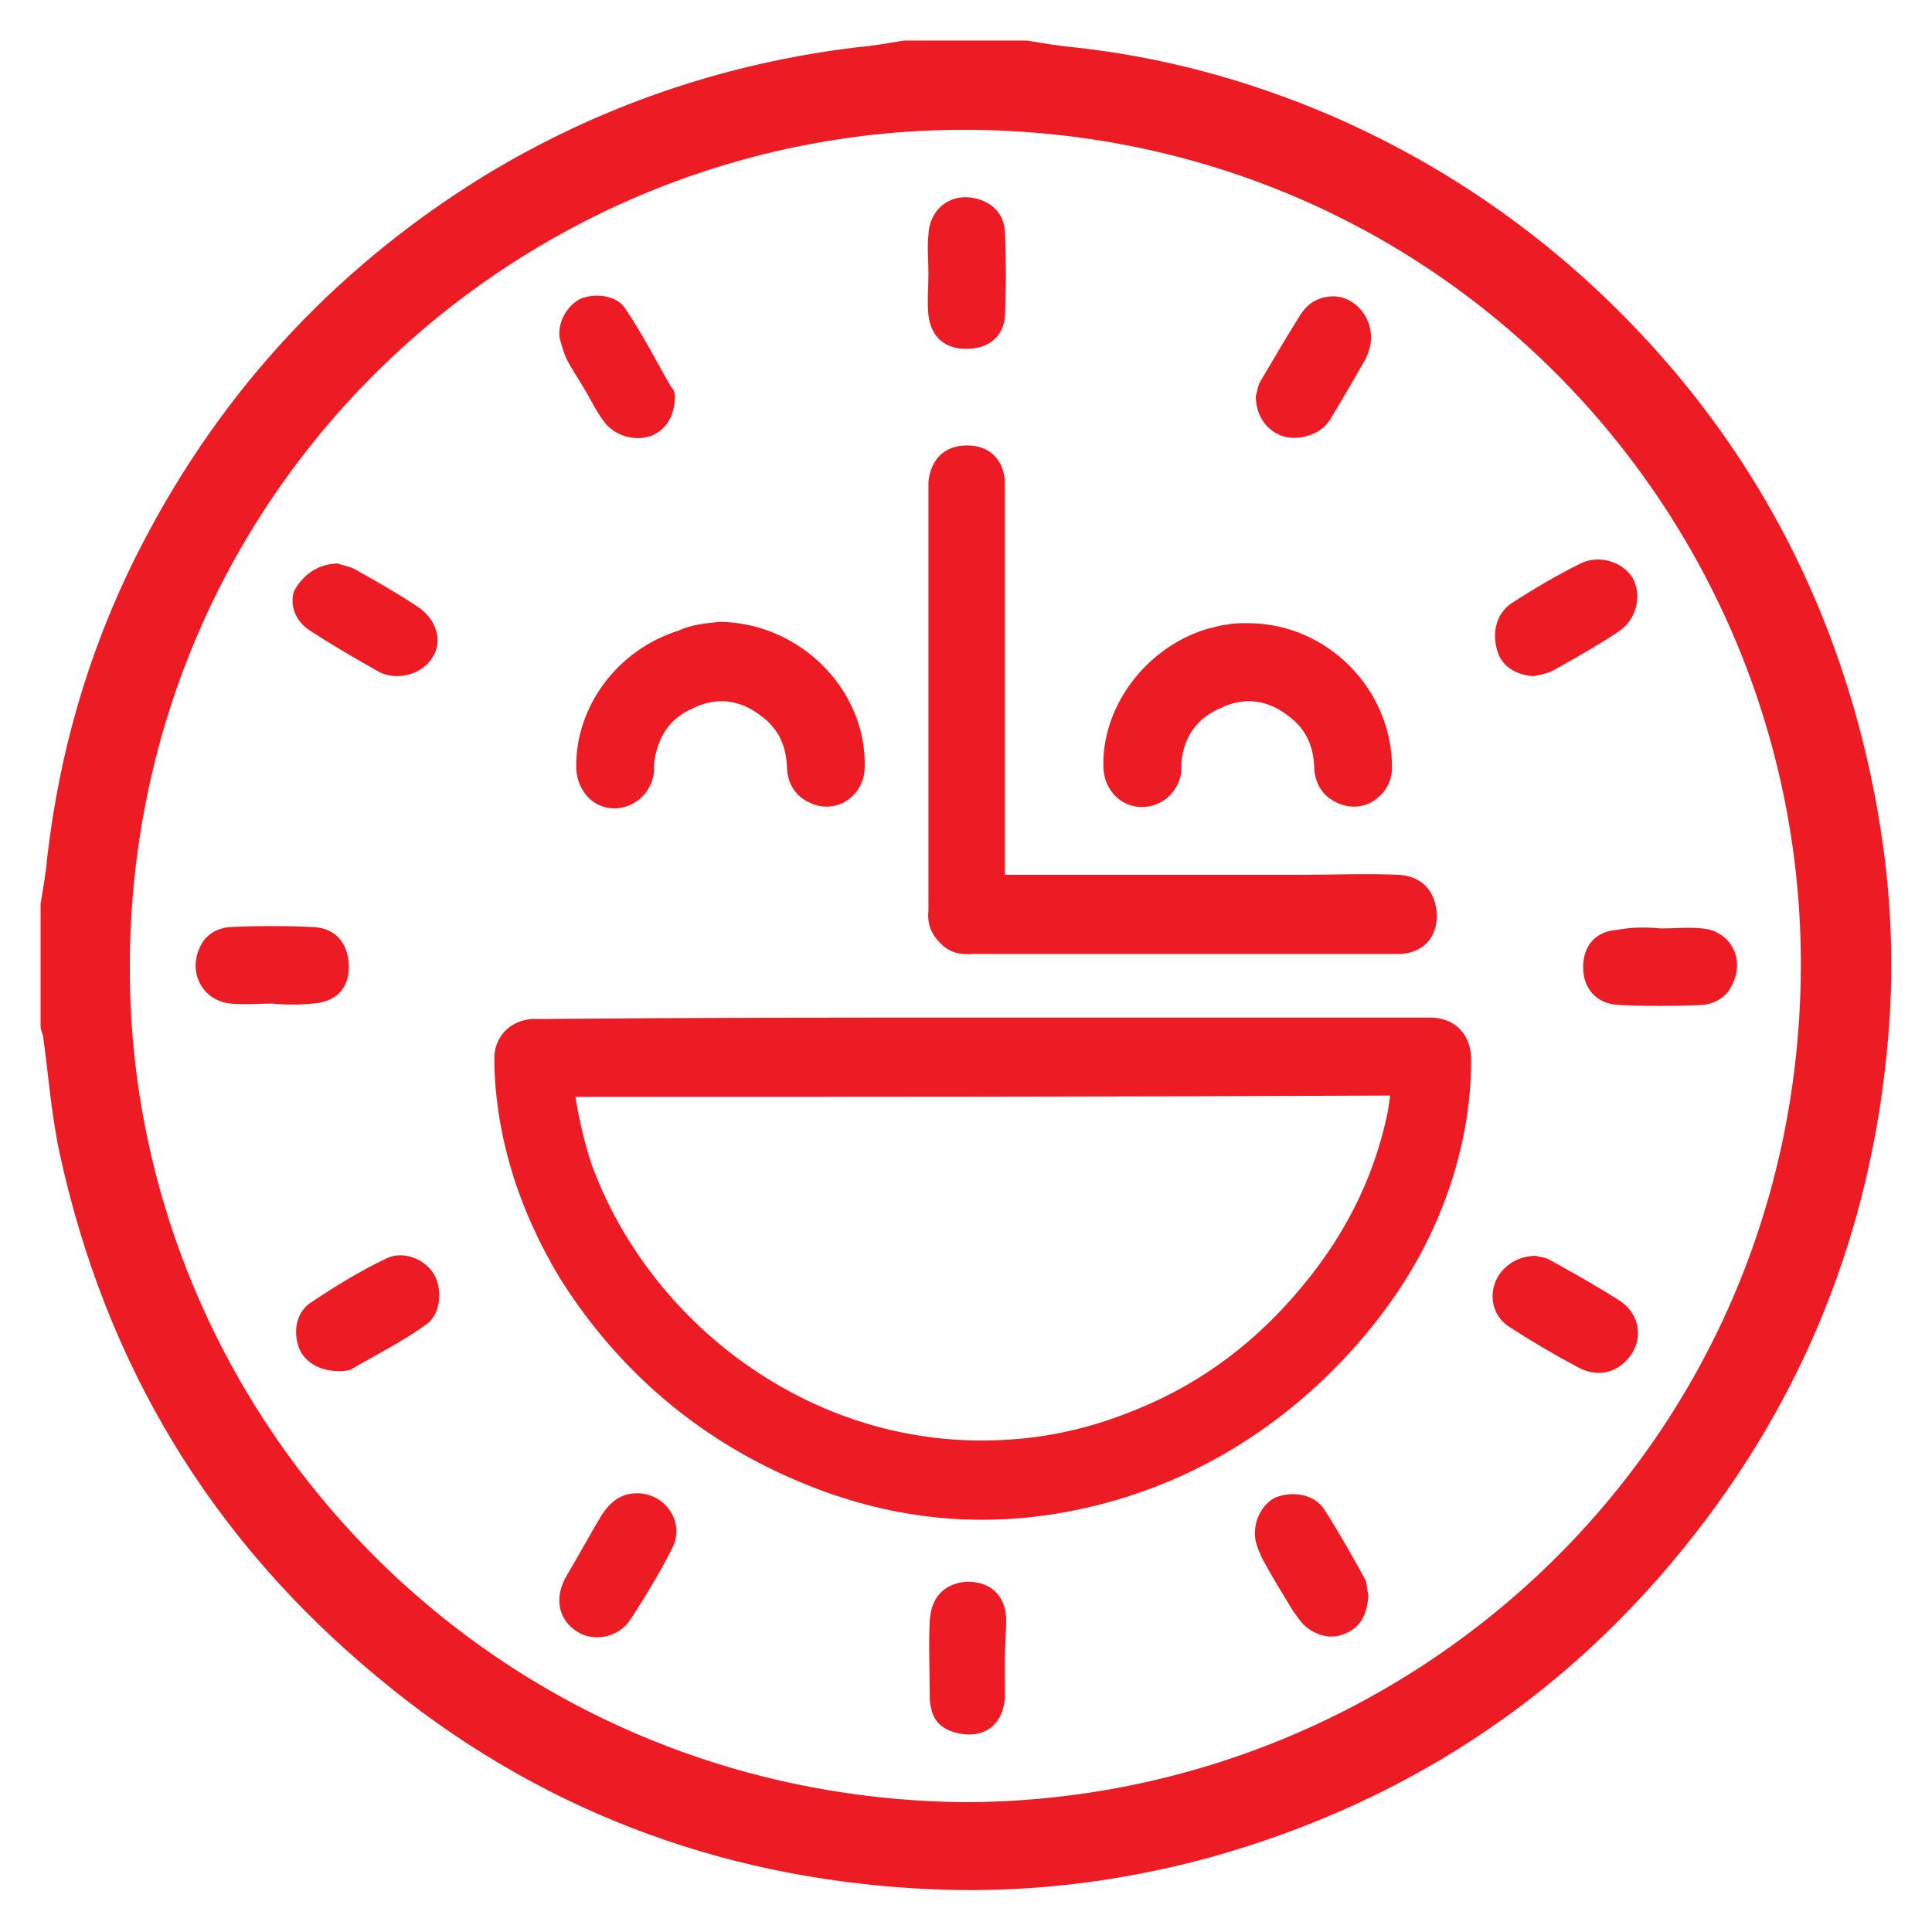
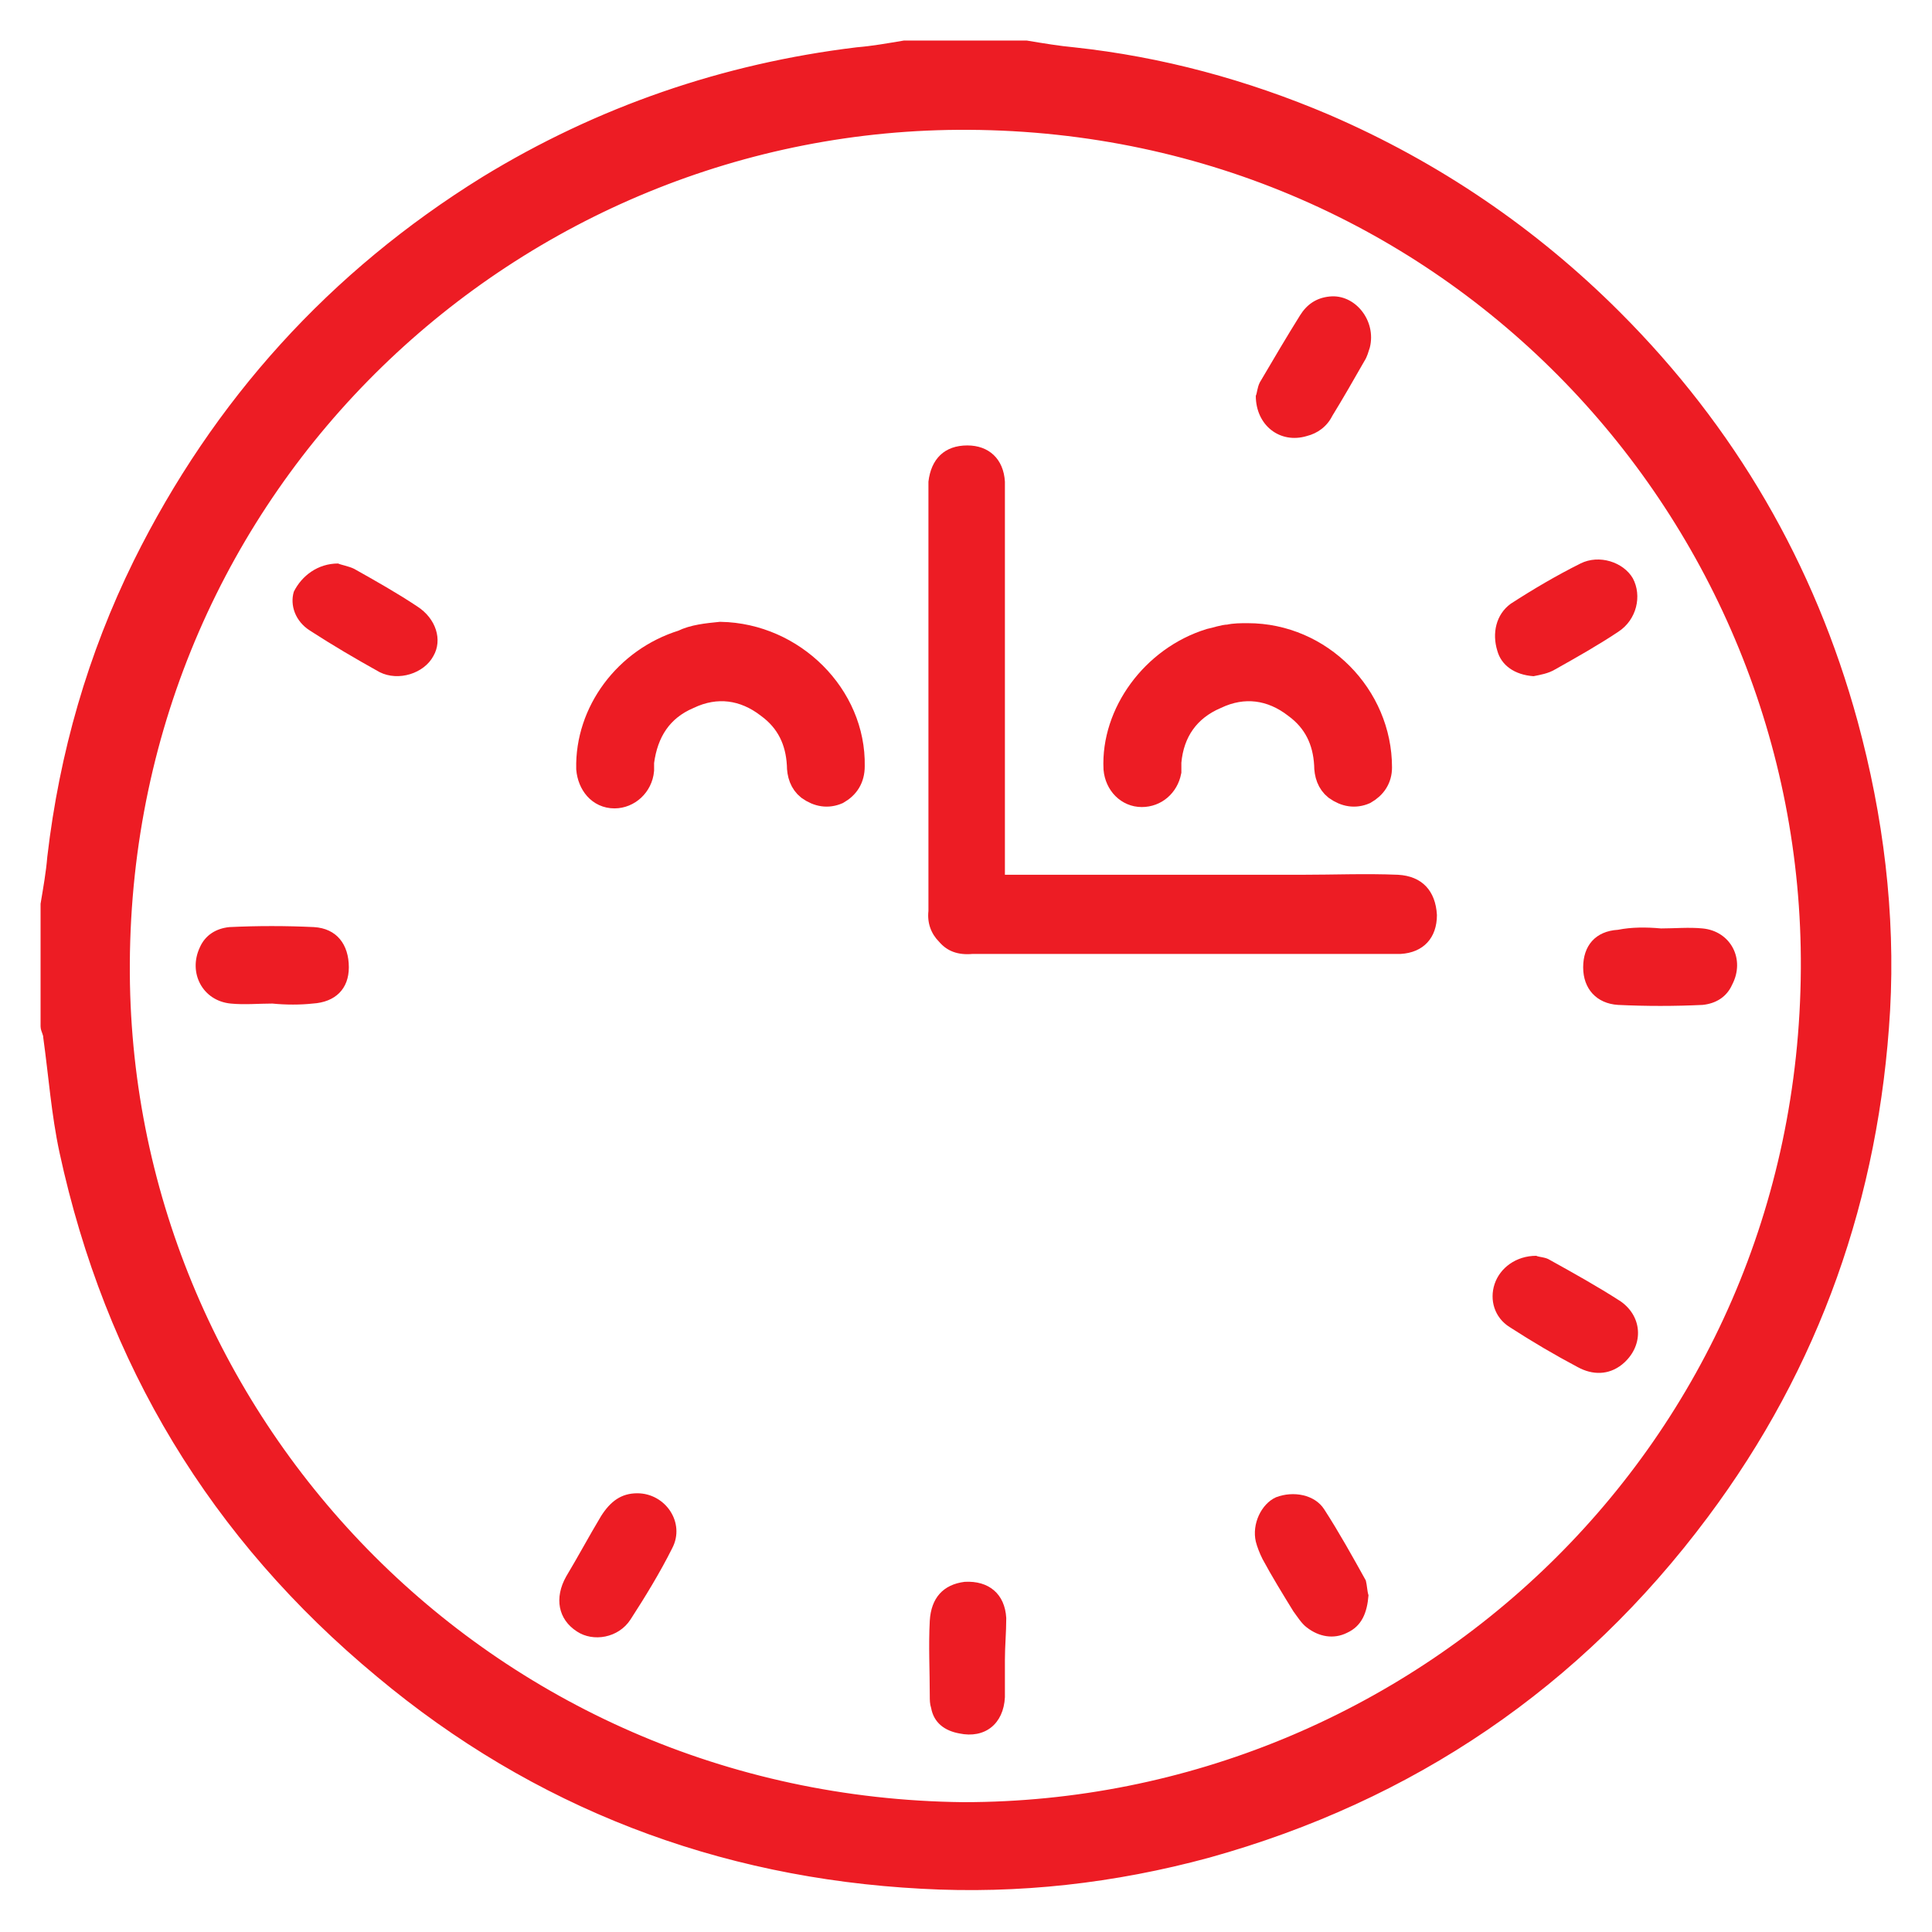
<svg xmlns="http://www.w3.org/2000/svg" version="1.1" x="0px" y="0px" viewBox="0 0 144 144" style="enable-background:new 0 0 144 144;" xml:space="preserve">
  <style type="text/css">
	.st0{display:none;}
	.st1{display:inline;fill:#00AEEF;}
	.st2{fill:#EC2028;}
	.st3{fill:#ED1C24;stroke:#ED1C24;stroke-width:0.891;stroke-miterlimit:10;}
	.st4{fill:#ED1C24;stroke:#ED1C24;stroke-width:0.953;stroke-miterlimit:10;}
	.st5{fill:#ED1C24;}
	.st6{fill:#ED1C24;stroke:#ED1C24;stroke-width:1.905;stroke-miterlimit:10;}
	.st7{fill:#ED1C24;stroke:#ED1C24;stroke-width:0.49;stroke-miterlimit:10;}
	.st8{fill:#ED1C24;stroke:#ED1C24;stroke-width:2.858;stroke-miterlimit:10;}
	.st9{fill:#ED1C24;stroke:#ED1C24;stroke-width:1.753;stroke-miterlimit:10;}
	.st10{fill:#ED1C24;stroke:#ED1C24;stroke-width:0.456;stroke-miterlimit:10;}
	.st11{fill:#ED1C24;stroke:#ED1C24;stroke-width:1.826;stroke-miterlimit:10;}
	.st12{fill:none;stroke:#ED1C24;stroke-width:6.315;stroke-miterlimit:10;}
	.st13{fill:none;stroke:#ED1C24;stroke-width:6.098;stroke-miterlimit:10;}
	.st14{fill:#ED1C24;stroke:#FFFFFF;stroke-width:1.905;stroke-miterlimit:10;}
	.st15{fill:#EC2028;stroke:#ED1C24;stroke-width:1.429;stroke-miterlimit:10;}
	.st16{fill:#ED1C24;stroke:#ED1C24;stroke-width:3.811;stroke-miterlimit:10;}
	.st17{fill:#EC2028;stroke:#ED1C24;stroke-width:1.905;stroke-miterlimit:10;}
	.st18{fill:none;stroke:#ED1C24;stroke-width:7.01;stroke-miterlimit:10;}
	.st19{fill:#ED1C24;stroke:#FFFFFF;stroke-width:2.858;stroke-miterlimit:10;}
	.st20{fill:#ED1C24;stroke:#ED1C24;stroke-width:2.395;stroke-miterlimit:10;}
	.st21{fill:#ED1C24;stroke:#ED1C24;stroke-width:0.538;stroke-miterlimit:10;}
	.st22{fill:#ED1C24;stroke:#ED1C24;stroke-width:0.682;stroke-linecap:round;stroke-linejoin:round;stroke-miterlimit:10;}
	.st23{fill:#ED1C24;stroke:#ED1C24;stroke-width:2.729;stroke-linecap:round;stroke-linejoin:round;stroke-miterlimit:10;}
</style>
  <g id="Layer_2" class="st0">
</g>
  <g id="Layer_1">
    <g>
      <g>
        <path class="st5" d="M76.3,3.5c1.2,0.2,2.4,0.3,3.5,0.5c24.2,2.7,45.8,18.7,55.5,42c2.8,6.7,4.5,13.7,5,21     c1.3,21.5-5.8,39.8-21.3,54.8c-10.1,9.7-22.2,15.9-36,17.9c-24.5,3.5-45.2-4-61.9-22.1C12.4,108.1,7.1,97,4.7,84.6     c-0.4-2.3-0.6-4.7-0.9-7c-0.1-0.4-0.2-0.9-0.2-1.3c0-2.9,0-5.7,0-8.6c0.1-0.3,0.2-0.7,0.2-1C4.4,59,6.2,51.6,9.3,44.6     C19.2,22.3,40.3,6.6,64.2,4c1.2-0.1,2.4-0.3,3.5-0.5C70.6,3.5,73.5,3.5,76.3,3.5z M72.1,9.2C37.5,9.3,9.4,37.3,9.3,71.9     c-0.1,34.6,28,62.8,62.6,62.9c34.6,0.1,62.8-28.1,62.9-62.7C134.8,37.5,106.7,9.4,72.1,9.2z" />
        <path class="st5" d="M114.5,93.6c0.2,0.1,0.7,0.1,1,0.3c1.8,1,3.6,2,5.3,3.1c1.7,1.2,1.7,3.4,0.1,4.7c-1,0.8-2.2,0.8-3.3,0.2     c-1.7-0.9-3.4-1.9-5.1-3c-1.1-0.7-1.5-2-1.1-3.2C111.8,94.5,113,93.6,114.5,93.6z" />
        <path class="st5" d="M74.9,123.7c0,0.9,0,1.9,0,2.8c-0.1,2-1.5,3.1-3.4,2.7c-1.1-0.2-1.9-0.8-2.1-1.9c-0.1-0.3-0.1-0.6-0.1-0.9     c0-1.9-0.1-3.7,0-5.6c0.1-1.7,1-2.7,2.6-2.9c1.8-0.1,3,0.9,3.1,2.7C75,121.7,74.9,122.7,74.9,123.7z" />
        <path class="st5" d="M123.8,69.2c1,0,2.1-0.1,3.1,0c2.1,0.2,3.2,2.3,2.2,4.2c-0.4,0.9-1.2,1.4-2.2,1.5c-2.1,0.1-4.2,0.1-6.3,0     c-1.6-0.1-2.6-1.2-2.6-2.8c0-1.6,0.9-2.7,2.6-2.8C121.6,69.1,122.7,69.1,123.8,69.2C123.8,69.1,123.8,69.1,123.8,69.2z" />
        <path class="st5" d="M20.3,74.8c-1,0-2.1,0.1-3.1,0c-2.1-0.2-3.2-2.3-2.3-4.2c0.4-0.9,1.2-1.4,2.2-1.5c2.1-0.1,4.2-0.1,6.3,0     c1.7,0.1,2.6,1.3,2.6,3c0,1.6-1,2.6-2.7,2.7C22.4,74.9,21.3,74.9,20.3,74.8C20.3,74.9,20.3,74.9,20.3,74.8z" />
-         <path class="st5" d="M69.2,20.4c0-1-0.1-2,0-2.9c0.1-2.1,1.9-3.3,3.9-2.6c1.1,0.4,1.7,1.2,1.8,2.3c0.1,2.2,0.1,4.4,0,6.5     C74.7,25.2,73.6,26,72,26c-1.6,0-2.6-0.9-2.8-2.5C69.1,22.5,69.2,21.4,69.2,20.4C69.2,20.4,69.2,20.4,69.2,20.4z" />
        <path class="st5" d="M93.6,29.5c0.1-0.2,0.1-0.6,0.3-1c1-1.7,2-3.4,3-5c0.5-0.8,1.2-1.3,2.2-1.4c1.9-0.2,3.5,1.8,3,3.8     c-0.1,0.3-0.2,0.7-0.4,1c-0.8,1.4-1.6,2.8-2.4,4.1c-0.4,0.8-1.1,1.3-1.9,1.5C95.4,33.1,93.6,31.7,93.6,29.5z" />
        <path class="st5" d="M47.5,111.3c2.1,0,3.6,2.2,2.6,4.1c-0.9,1.8-2,3.6-3.1,5.3c-0.9,1.4-2.8,1.7-4,0.9c-1.4-0.9-1.7-2.5-0.8-4.1     c0.9-1.5,1.7-3,2.6-4.5C45.5,111.9,46.3,111.3,47.5,111.3z" />
-         <path class="st5" d="M25.3,102.2c-1.5,0-2.6-0.7-3-1.7c-0.5-1.3-0.2-2.8,1-3.5c1.8-1.2,3.6-2.3,5.5-3.2c1.2-0.6,2.8,0,3.5,1.1     c0.7,1.1,0.6,3-0.5,3.8c-1.8,1.3-3.8,2.3-5.7,3.4C25.7,102.2,25.4,102.2,25.3,102.2z" />
        <path class="st5" d="M102,118.9c-0.1,1.3-0.5,2.3-1.6,2.8c-1,0.5-2.1,0.3-3-0.4c-0.4-0.3-0.7-0.8-1-1.2c-0.8-1.3-1.6-2.6-2.3-3.9     c-0.2-0.4-0.4-0.9-0.5-1.3c-0.3-1.3,0.4-2.8,1.5-3.3c1.3-0.5,2.9-0.2,3.6,0.9c1.1,1.7,2.1,3.5,3.1,5.3     C101.9,118.2,101.9,118.6,102,118.9z" />
        <path class="st5" d="M114.3,50.4c-1.4-0.1-2.4-0.8-2.7-1.9c-0.4-1.3-0.1-2.7,1-3.5c1.7-1.1,3.4-2.1,5.2-3     c1.4-0.7,3.2-0.1,3.9,1.1c0.7,1.3,0.3,3.1-1.1,4c-1.5,1-3.1,1.9-4.7,2.8C115.4,50.2,114.8,50.3,114.3,50.4z" />
-         <path class="st5" d="M50.3,29.6c0,1.4-0.7,2.5-1.8,2.9c-1.2,0.4-2.7,0-3.5-1.1c-0.6-0.8-1-1.7-1.5-2.5c-0.4-0.7-0.9-1.4-1.3-2.2     c-0.2-0.5-0.4-1.1-0.5-1.6c-0.1-1.2,0.6-2.3,1.5-2.8c1.1-0.5,2.8-0.3,3.4,0.7c1.3,1.9,2.3,3.9,3.4,5.8     C50.3,29.1,50.3,29.4,50.3,29.6z" />
        <path class="st5" d="M25.2,42c0.2,0.1,0.8,0.2,1.2,0.4c1.6,0.9,3.2,1.8,4.7,2.8c1.4,0.9,1.9,2.5,1.2,3.7c-0.7,1.3-2.6,1.9-4,1.2     c-1.8-1-3.5-2-5.2-3.1c-1.1-0.7-1.5-1.9-1.2-2.9C22.5,42.9,23.7,42,25.2,42z" />
        <path class="st5" d="M104.2,65.2c-2.4-0.1-4.8,0-7.2,0c-6.2,0-12.5,0-18.7,0c-0.2,0-1.9,0-3.4,0v-1.9c0-0.7,0-1.1,0-1.5     c0-6.2,0-12.5,0-18.7c0-2.4,0-4.8,0-7.2c-0.1-1.7-1.2-2.7-2.8-2.7c-1.7,0-2.7,1-2.9,2.7c0,0.4,0,0.7,0,1.1c0,9.4,0,18.7,0,28.1     c0,0.9,0,1.8,0,2.8c-0.1,0.9,0.2,1.7,0.8,2.3c0.6,0.7,1.4,1,2.5,0.9c0.9,0,1.8,0,2.7,0c9.4,0,18.7,0,28.1,0c0.4,0,0.7,0,1.1,0     c1.7-0.1,2.7-1.2,2.7-2.9C107,66.4,106,65.3,104.2,65.2z" />
      </g>
      <g>
        <path class="st4" d="M76.5,3.5C77.7,3.7,78.9,3.9,80,4c6.5,0.7,12.8,2.4,18.9,5c8.1,3.5,15.3,8.4,21.5,14.6     c8.5,8.5,14.4,18.6,17.6,30.3c1.9,7,2.8,14.2,2.4,21.4c-0.8,13.8-5.2,26.4-13.5,37.5c-9.4,12.6-21.8,21-36.9,25.2     c-7,1.9-14.1,2.7-21.3,2.3c-15.1-0.8-28.7-6-40.3-15.7C16.1,114.4,8.3,101.5,4.9,85.8c-0.6-2.8-0.8-5.6-1.2-8.5     c0-0.3-0.2-0.6-0.2-0.8c0-3,0-6.1,0-9.1c0.2-1.2,0.4-2.3,0.5-3.5c0.9-7.7,3-15,6.4-21.9c5.9-11.9,14.5-21.4,25.8-28.4     C44.7,8.4,54,5.2,63.9,4c1.2-0.1,2.3-0.3,3.5-0.5C70.5,3.5,73.5,3.5,76.5,3.5z M71.8,134.8c33.7,0,62.7-26.8,62.9-62.6     C134.9,38.5,108,9.4,72.2,9.2C38.5,9,9.4,36,9.2,71.8C9,105.5,36.1,134.4,71.8,134.8z" />
        <g>
-           <path class="st6" d="M73.3,76.8c10.9,0,21.7,0,32.6,0c0.2,0,0.5,0,0.7,0c1.3,0,2.1,0.8,2.1,2.2c0,1.9-0.2,3.8-0.6,5.7      c-1.3,6.1-4.3,11.3-8.5,15.8c-4.6,4.9-10.2,8.5-16.7,10.4c-7.9,2.3-15.6,1.8-23.1-1.4c-7.3-3.1-13.1-8.1-17.3-14.8      C39.7,90,38,85,37.8,79.5c0-0.3,0-0.6,0-0.8c0.1-1,0.8-1.7,1.9-1.8c0.3,0,0.6,0,0.9,0C51.5,76.8,62.4,76.8,73.3,76.8z       M41.9,80.8c0,0.3,0,0.5,0,0.8c0.3,1.9,0.7,3.7,1.3,5.5c4.4,12.1,16.7,21.7,31,21.2c3.5-0.1,6.9-0.8,10.2-2.1      c5-1.9,9.2-4.9,12.7-8.9c3.7-4.2,6.2-8.9,7.3-14.4c0.1-0.7,0.2-1.4,0.3-2.2C83.7,80.8,62.8,80.8,41.9,80.8z" />
          <path class="st6" d="M93,47.4c5.4,0,9.8,4.5,9.8,9.8c0,0.8-0.4,1.4-1.1,1.8c-0.7,0.3-1.4,0.2-2.1-0.3c-0.5-0.4-0.7-1-0.7-1.7      c-0.1-1.8-0.8-3.3-2.3-4.4c-1.8-1.4-3.9-1.7-6-0.7c-2.1,0.9-3.3,2.6-3.5,4.9c0,0.2,0,0.5,0,0.7c-0.2,1-1,1.7-2,1.7      c-1,0-1.8-0.8-1.9-1.9c-0.2-4.1,2.8-8.2,7-9.5c0.5-0.1,1-0.3,1.4-0.3C92,47.4,92.5,47.4,93,47.4z" />
          <path class="st6" d="M53.7,47.3c5.4,0.1,9.9,4.6,9.8,9.8c0,0.9-0.4,1.5-1.1,1.9c-0.7,0.3-1.4,0.2-2.1-0.3      c-0.5-0.4-0.7-1-0.7-1.7c-0.1-1.8-0.8-3.3-2.3-4.4c-1.8-1.4-3.9-1.7-6-0.7c-2.1,0.9-3.2,2.6-3.5,4.9c0,0.2,0,0.4,0,0.6      c-0.1,1.1-1,1.9-2,1.9c-1.1,0-1.8-0.9-1.9-2c-0.1-4.2,2.8-8.1,7-9.4C51.7,47.5,52.7,47.4,53.7,47.3z" />
        </g>
      </g>
    </g>
  </g>
</svg>